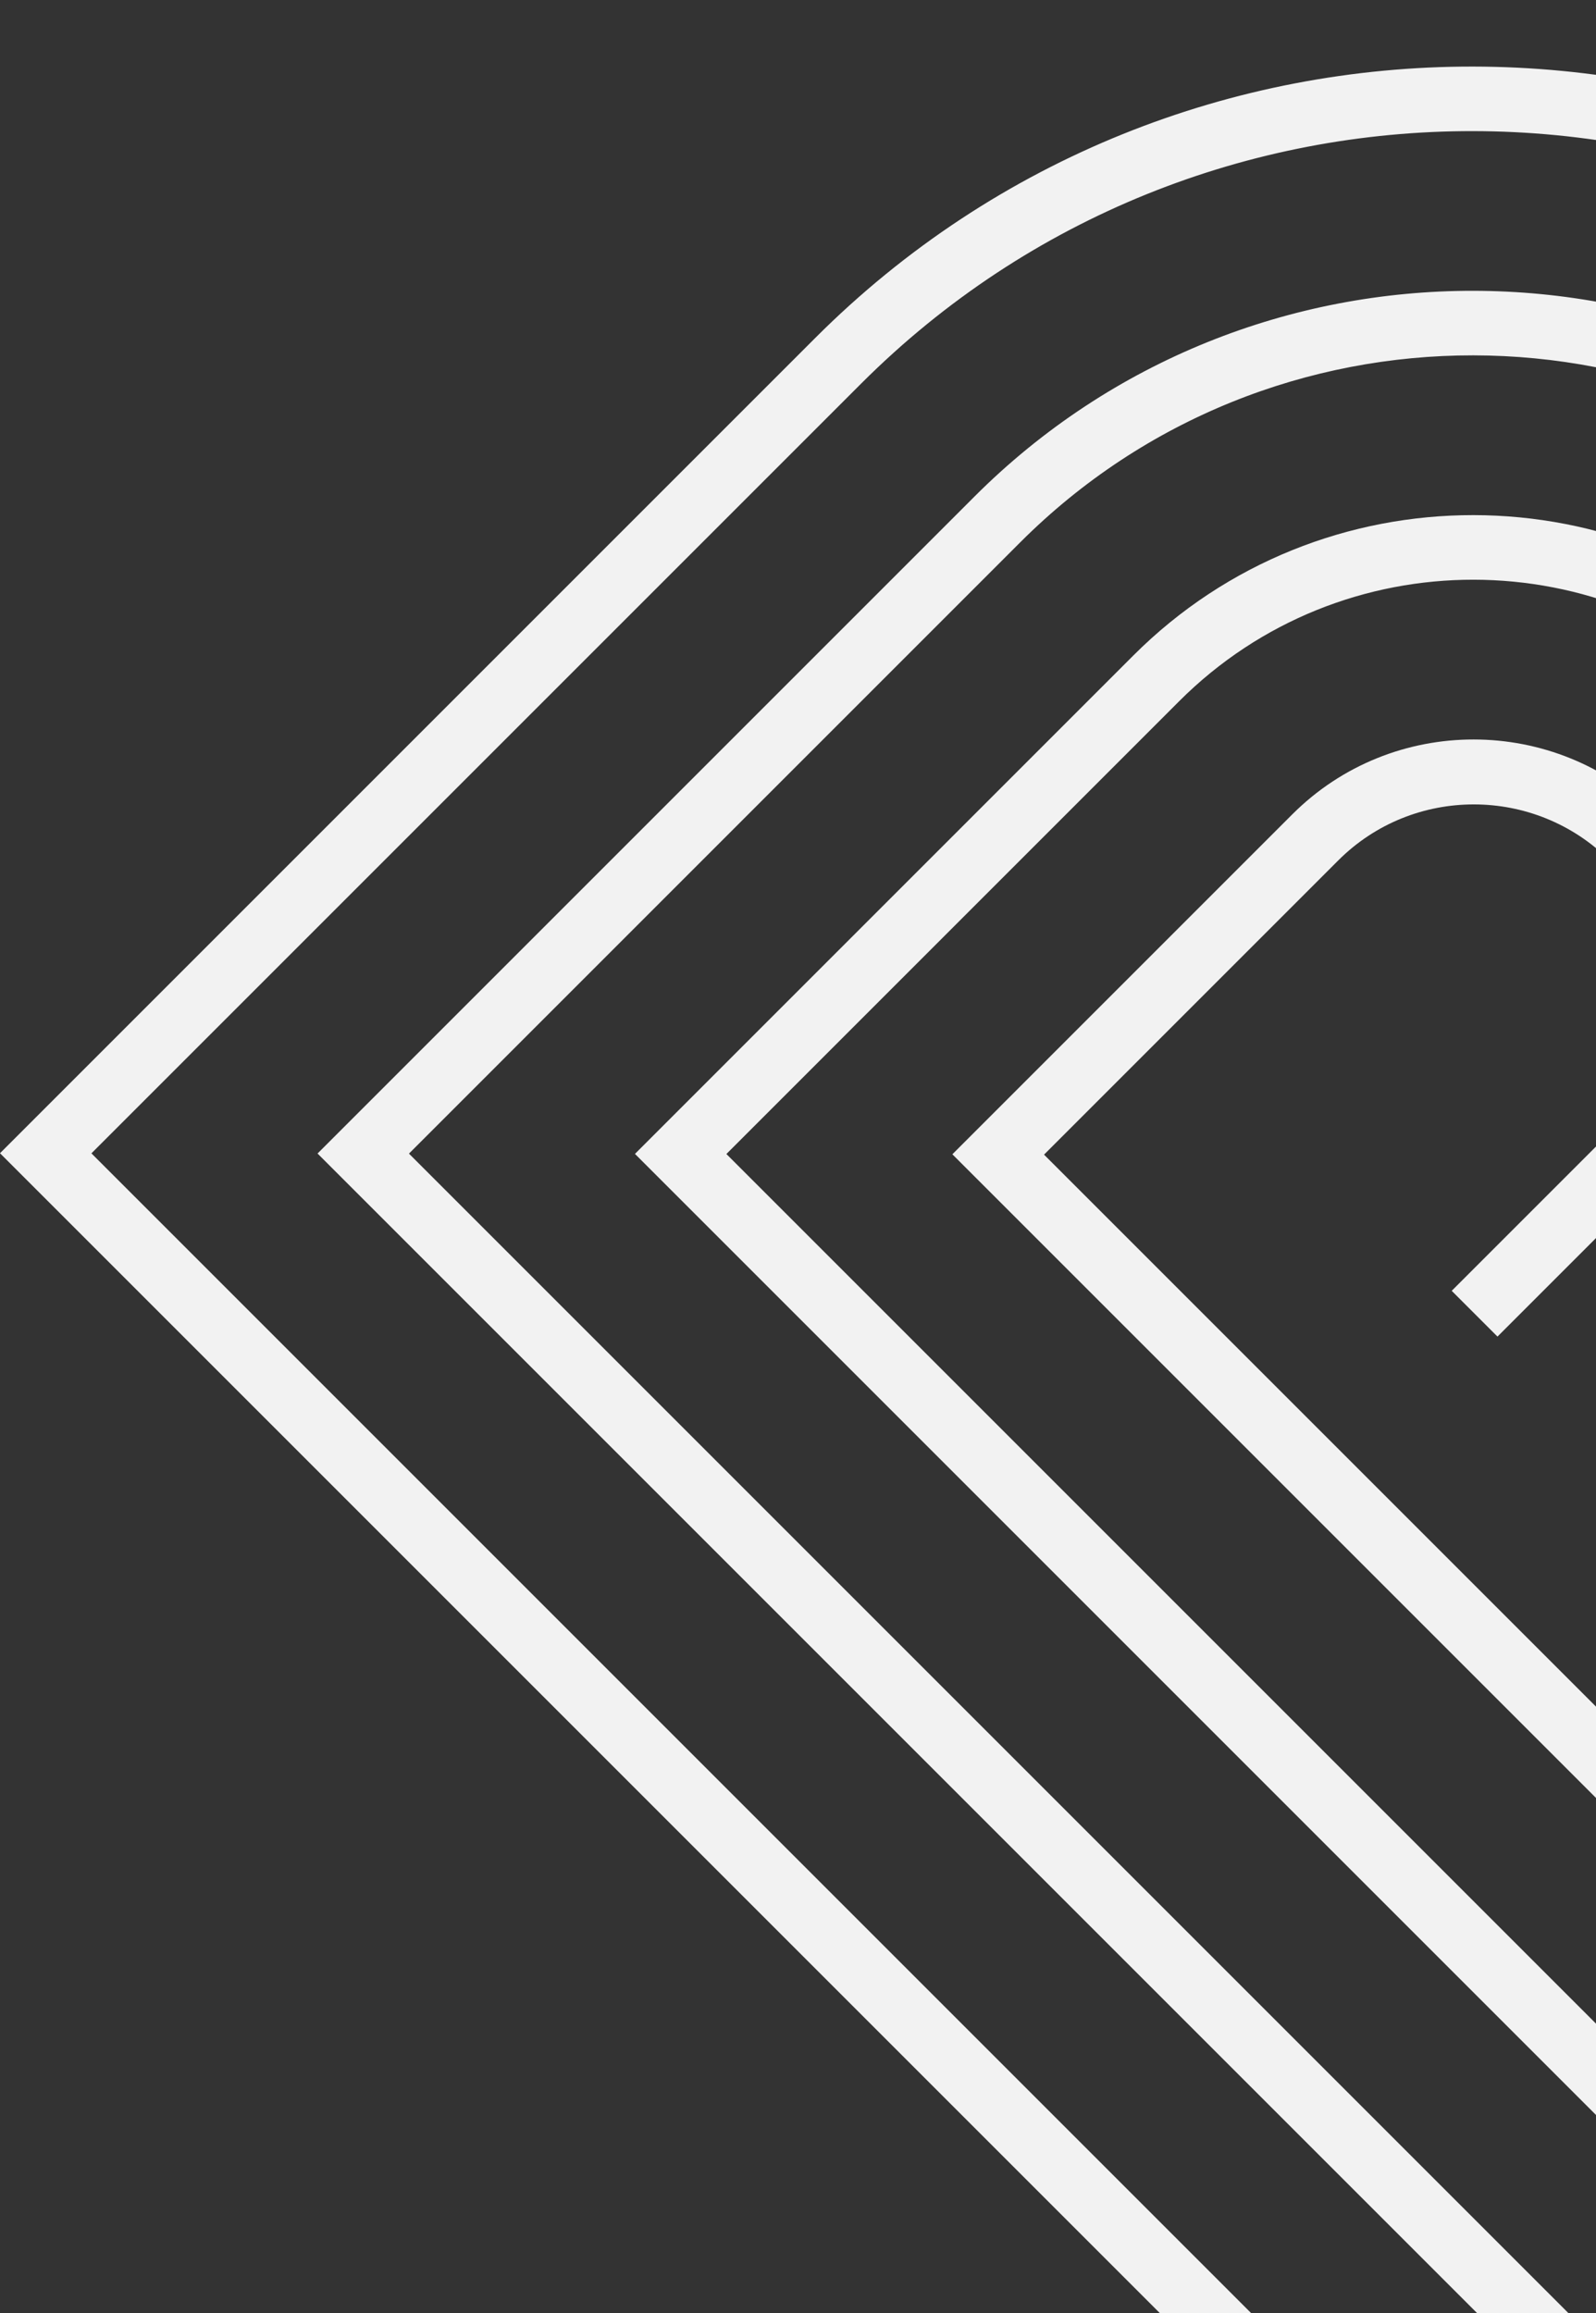
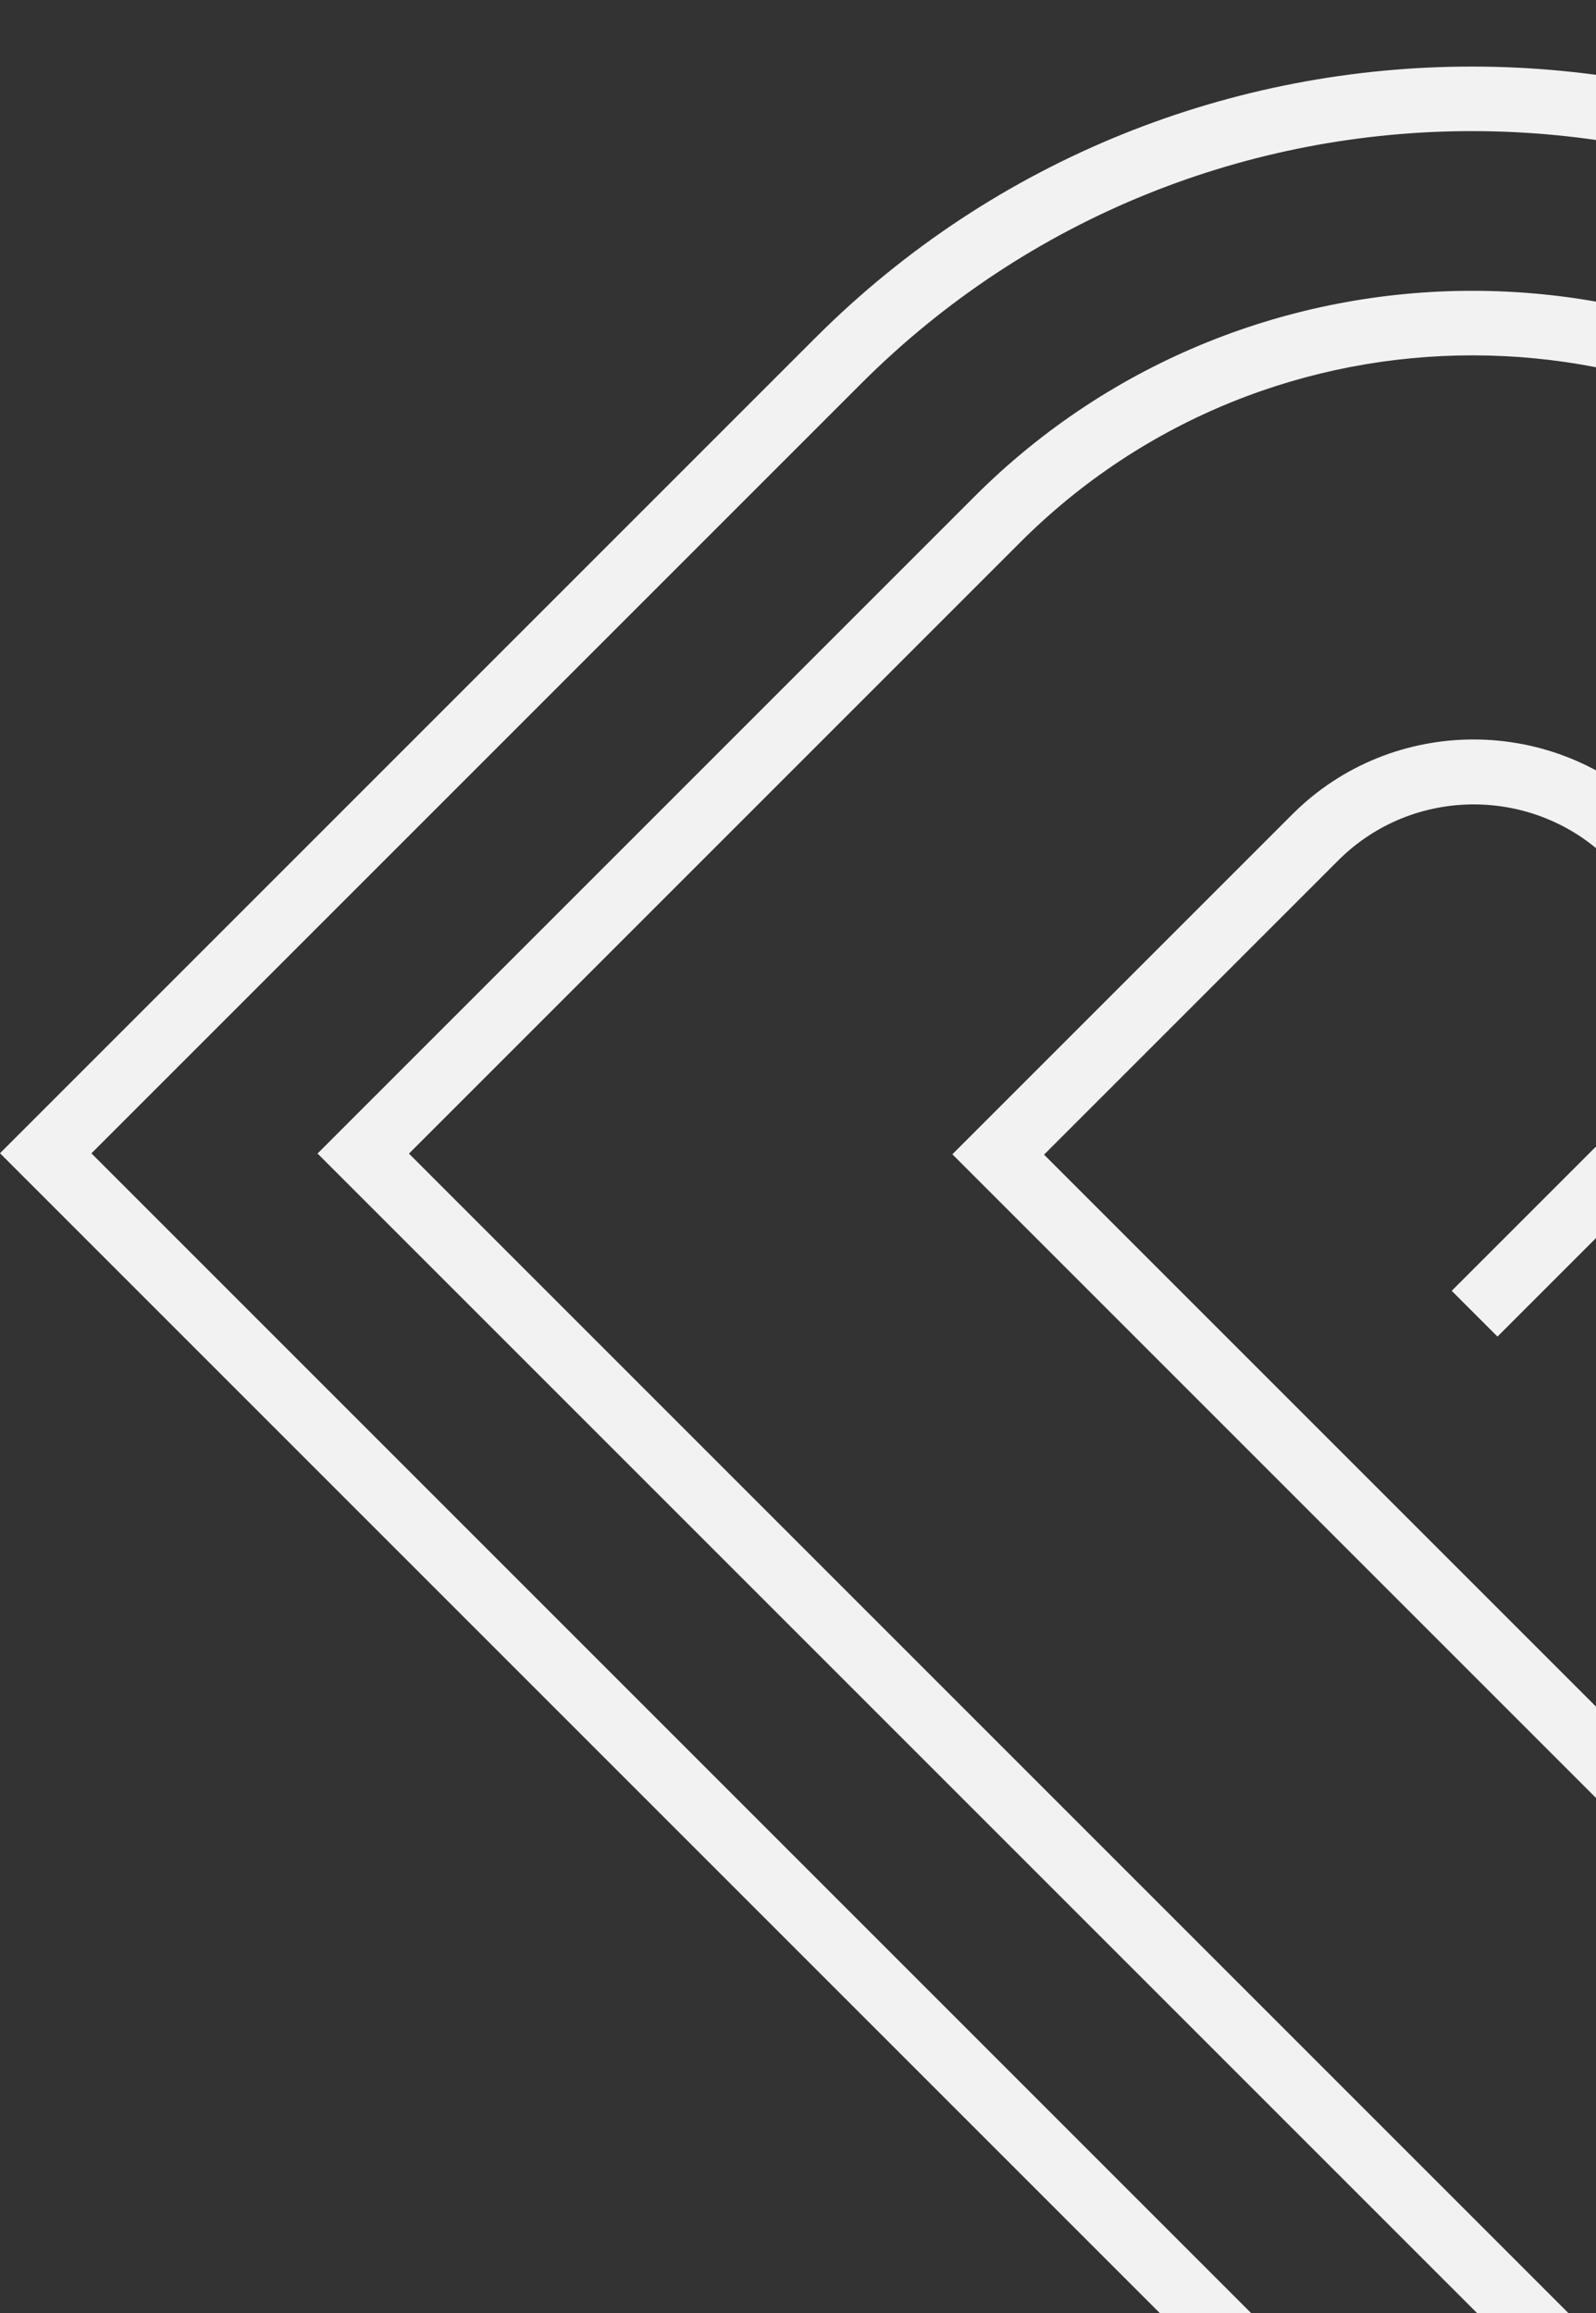
<svg xmlns="http://www.w3.org/2000/svg" width="405" height="587" viewBox="0 0 405 587" fill="none">
  <rect x="0" y="0" width="405" height="587" fill="#333333" stroke="none" />
  <path d="M541.347 569.403L529.761 580.989L241.674 292.901L327.931 206.645C353.295 181.281 394.652 181.301 420.109 206.758C445.567 232.216 445.618 273.542 420.223 298.937L379.998 339.161L368.385 327.547L408.609 287.323C427.578 268.354 427.54 237.421 408.524 218.406C389.508 199.39 358.576 199.352 339.607 218.321L264.935 292.992L541.409 569.465L541.347 569.403Z" fill="#F2F2F2" />
-   <path d="M541.477 649.982L529.892 661.567L161.127 292.802L287.608 166.321C335.154 118.775 412.639 118.84 460.334 166.534C508.028 214.229 508.124 291.683 460.547 339.26L420.322 379.485L408.708 367.871L448.933 327.646C490.084 286.495 490.032 219.403 448.748 178.119C407.465 136.836 340.404 136.753 299.222 177.935L184.326 292.831L541.446 649.951L541.477 649.982Z" fill="#F2F2F2" />
  <path d="M541.576 730.53L529.991 742.115L80.579 292.703L247.284 125.998C317.012 56.27 430.658 56.41 500.558 126.31C570.458 196.21 570.598 309.855 500.87 379.584L460.646 419.808L449.032 408.194L489.256 367.97C552.589 304.637 552.493 201.415 488.973 137.895C425.452 74.375 322.262 74.248 258.898 137.612L103.778 292.732L541.545 730.499L541.576 730.53Z" fill="#F2F2F2" />
  <path d="M541.644 811.108L530.059 822.694L0 292.635L206.93 85.705C298.84 -6.205 448.614 -6.021 540.751 86.117C632.888 178.254 633.073 328.028 541.162 419.938L500.938 460.162L489.324 448.549L529.549 408.324C615.064 322.809 614.923 183.459 529.166 97.702C443.409 11.945 304.09 11.773 218.543 97.319L23.199 292.663L541.613 811.077L541.644 811.108Z" fill="#F2F2F2" />
</svg>